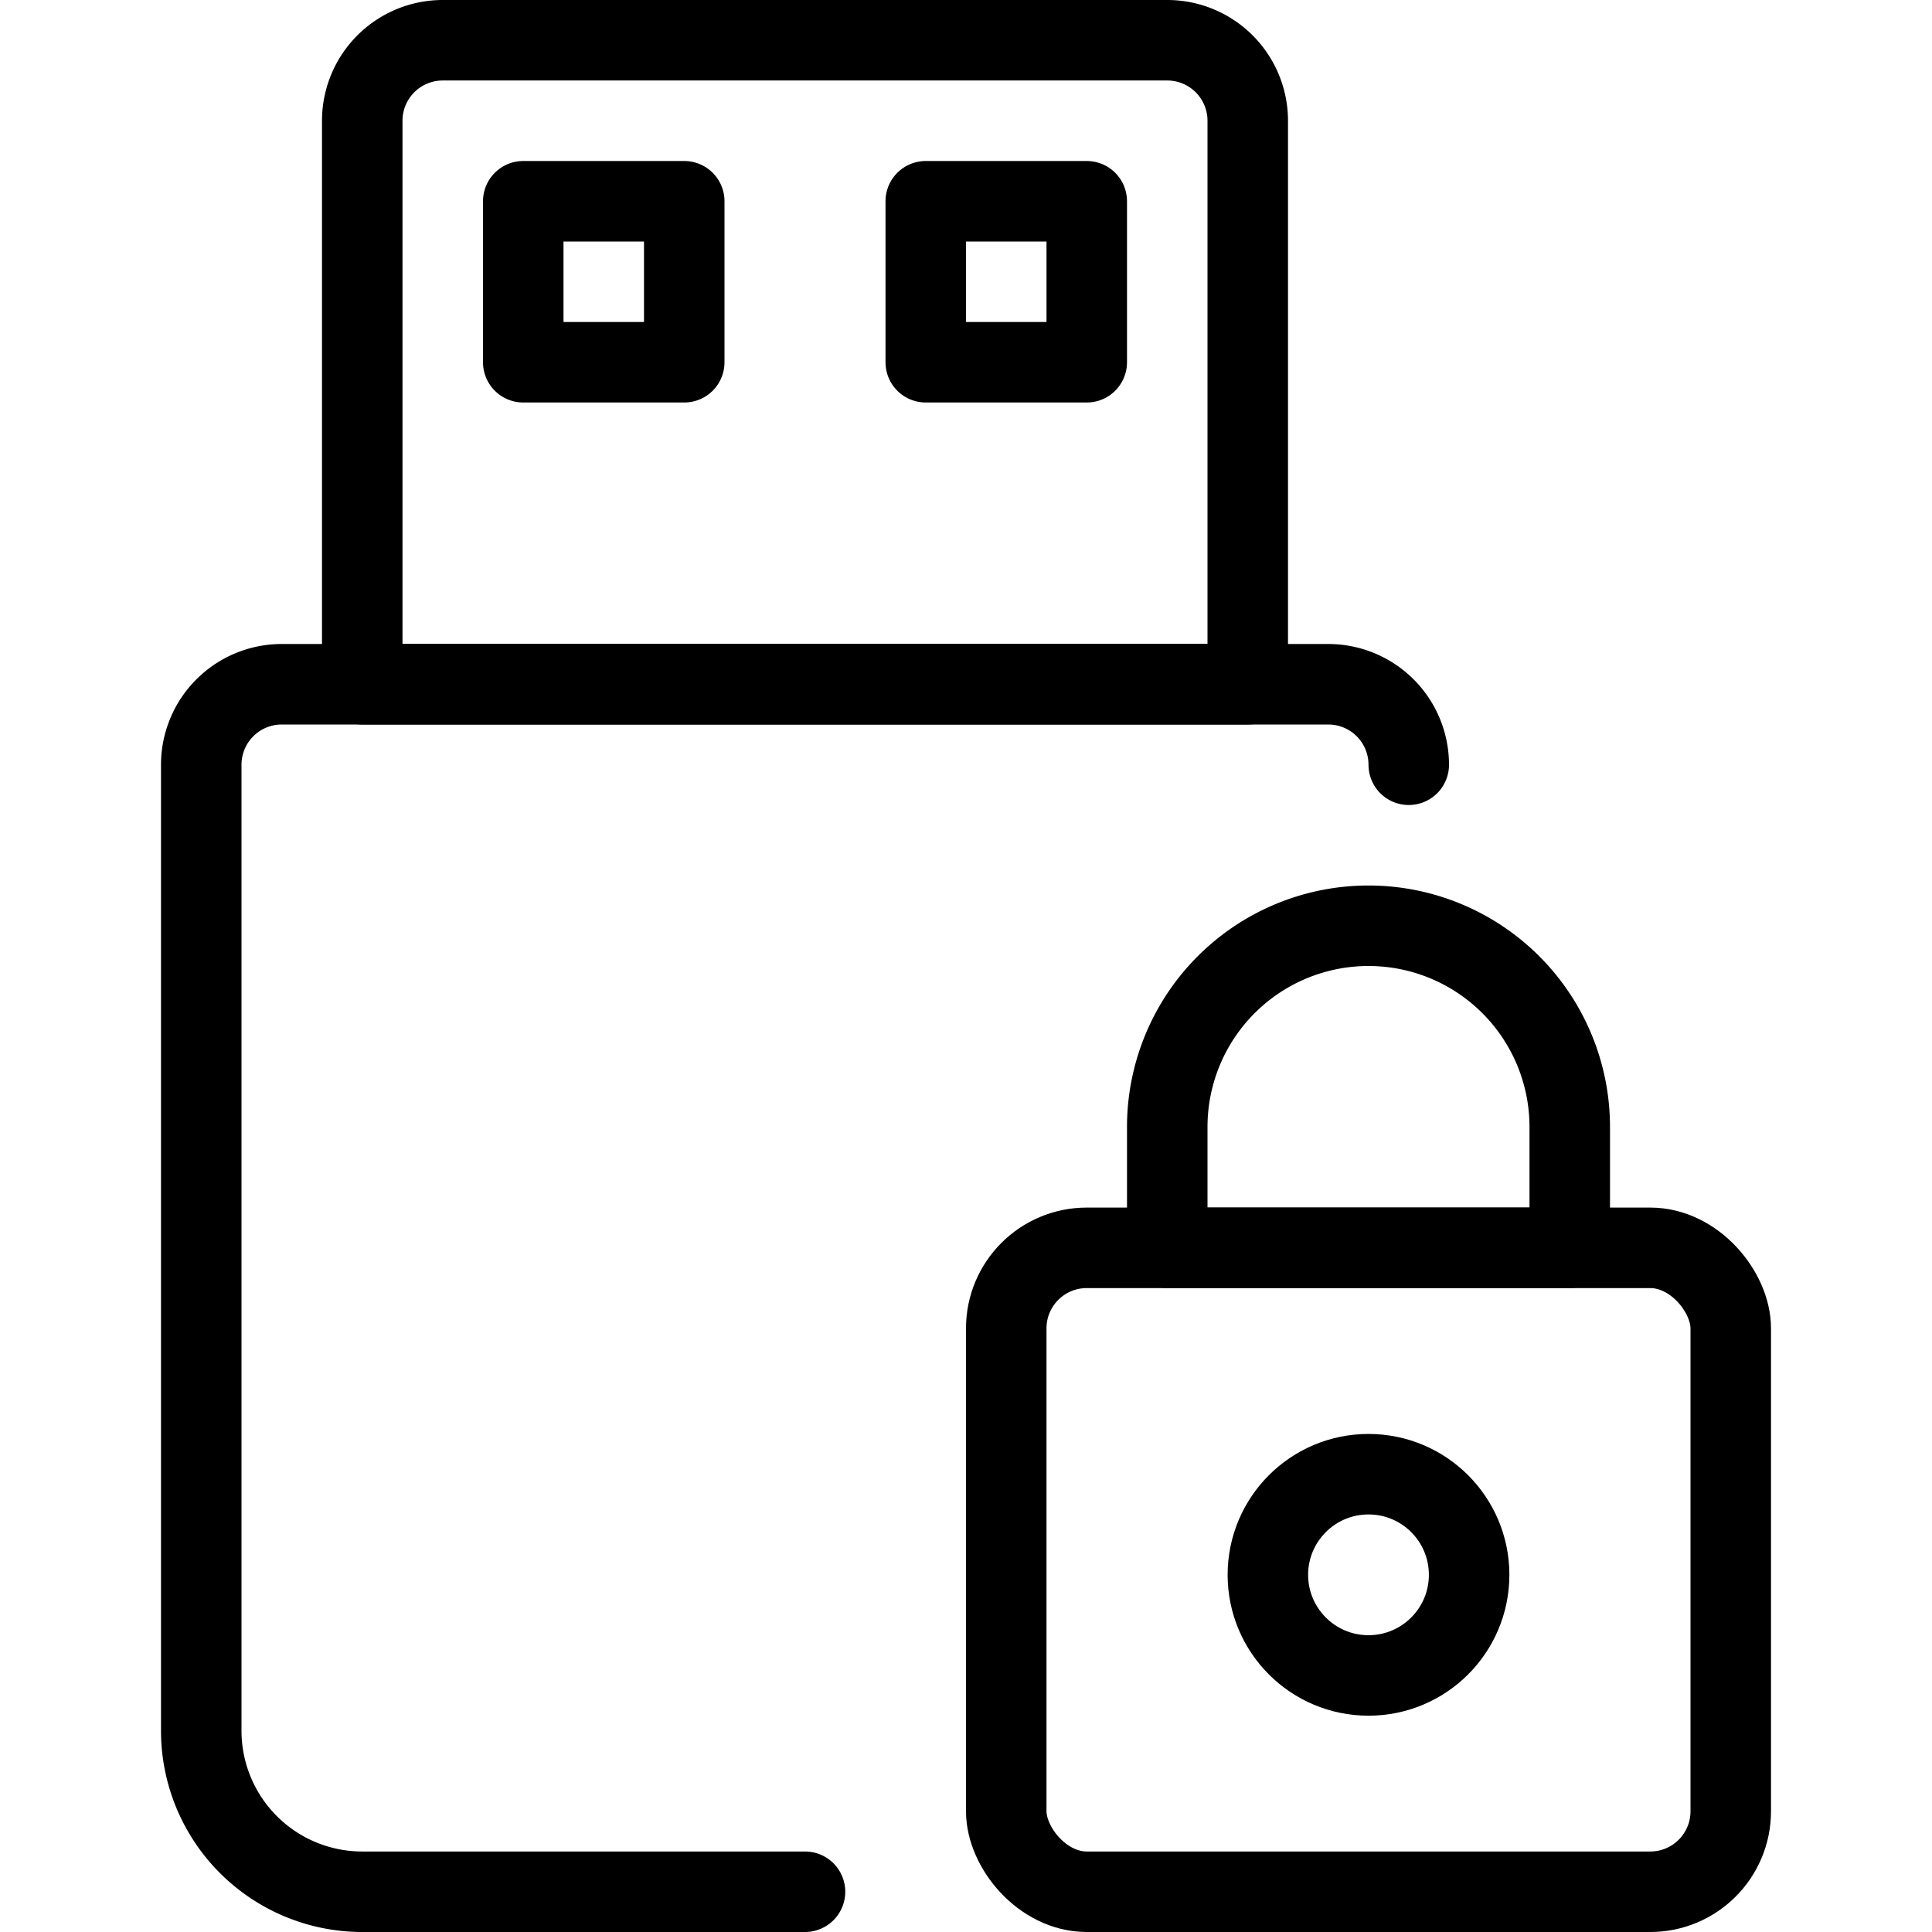
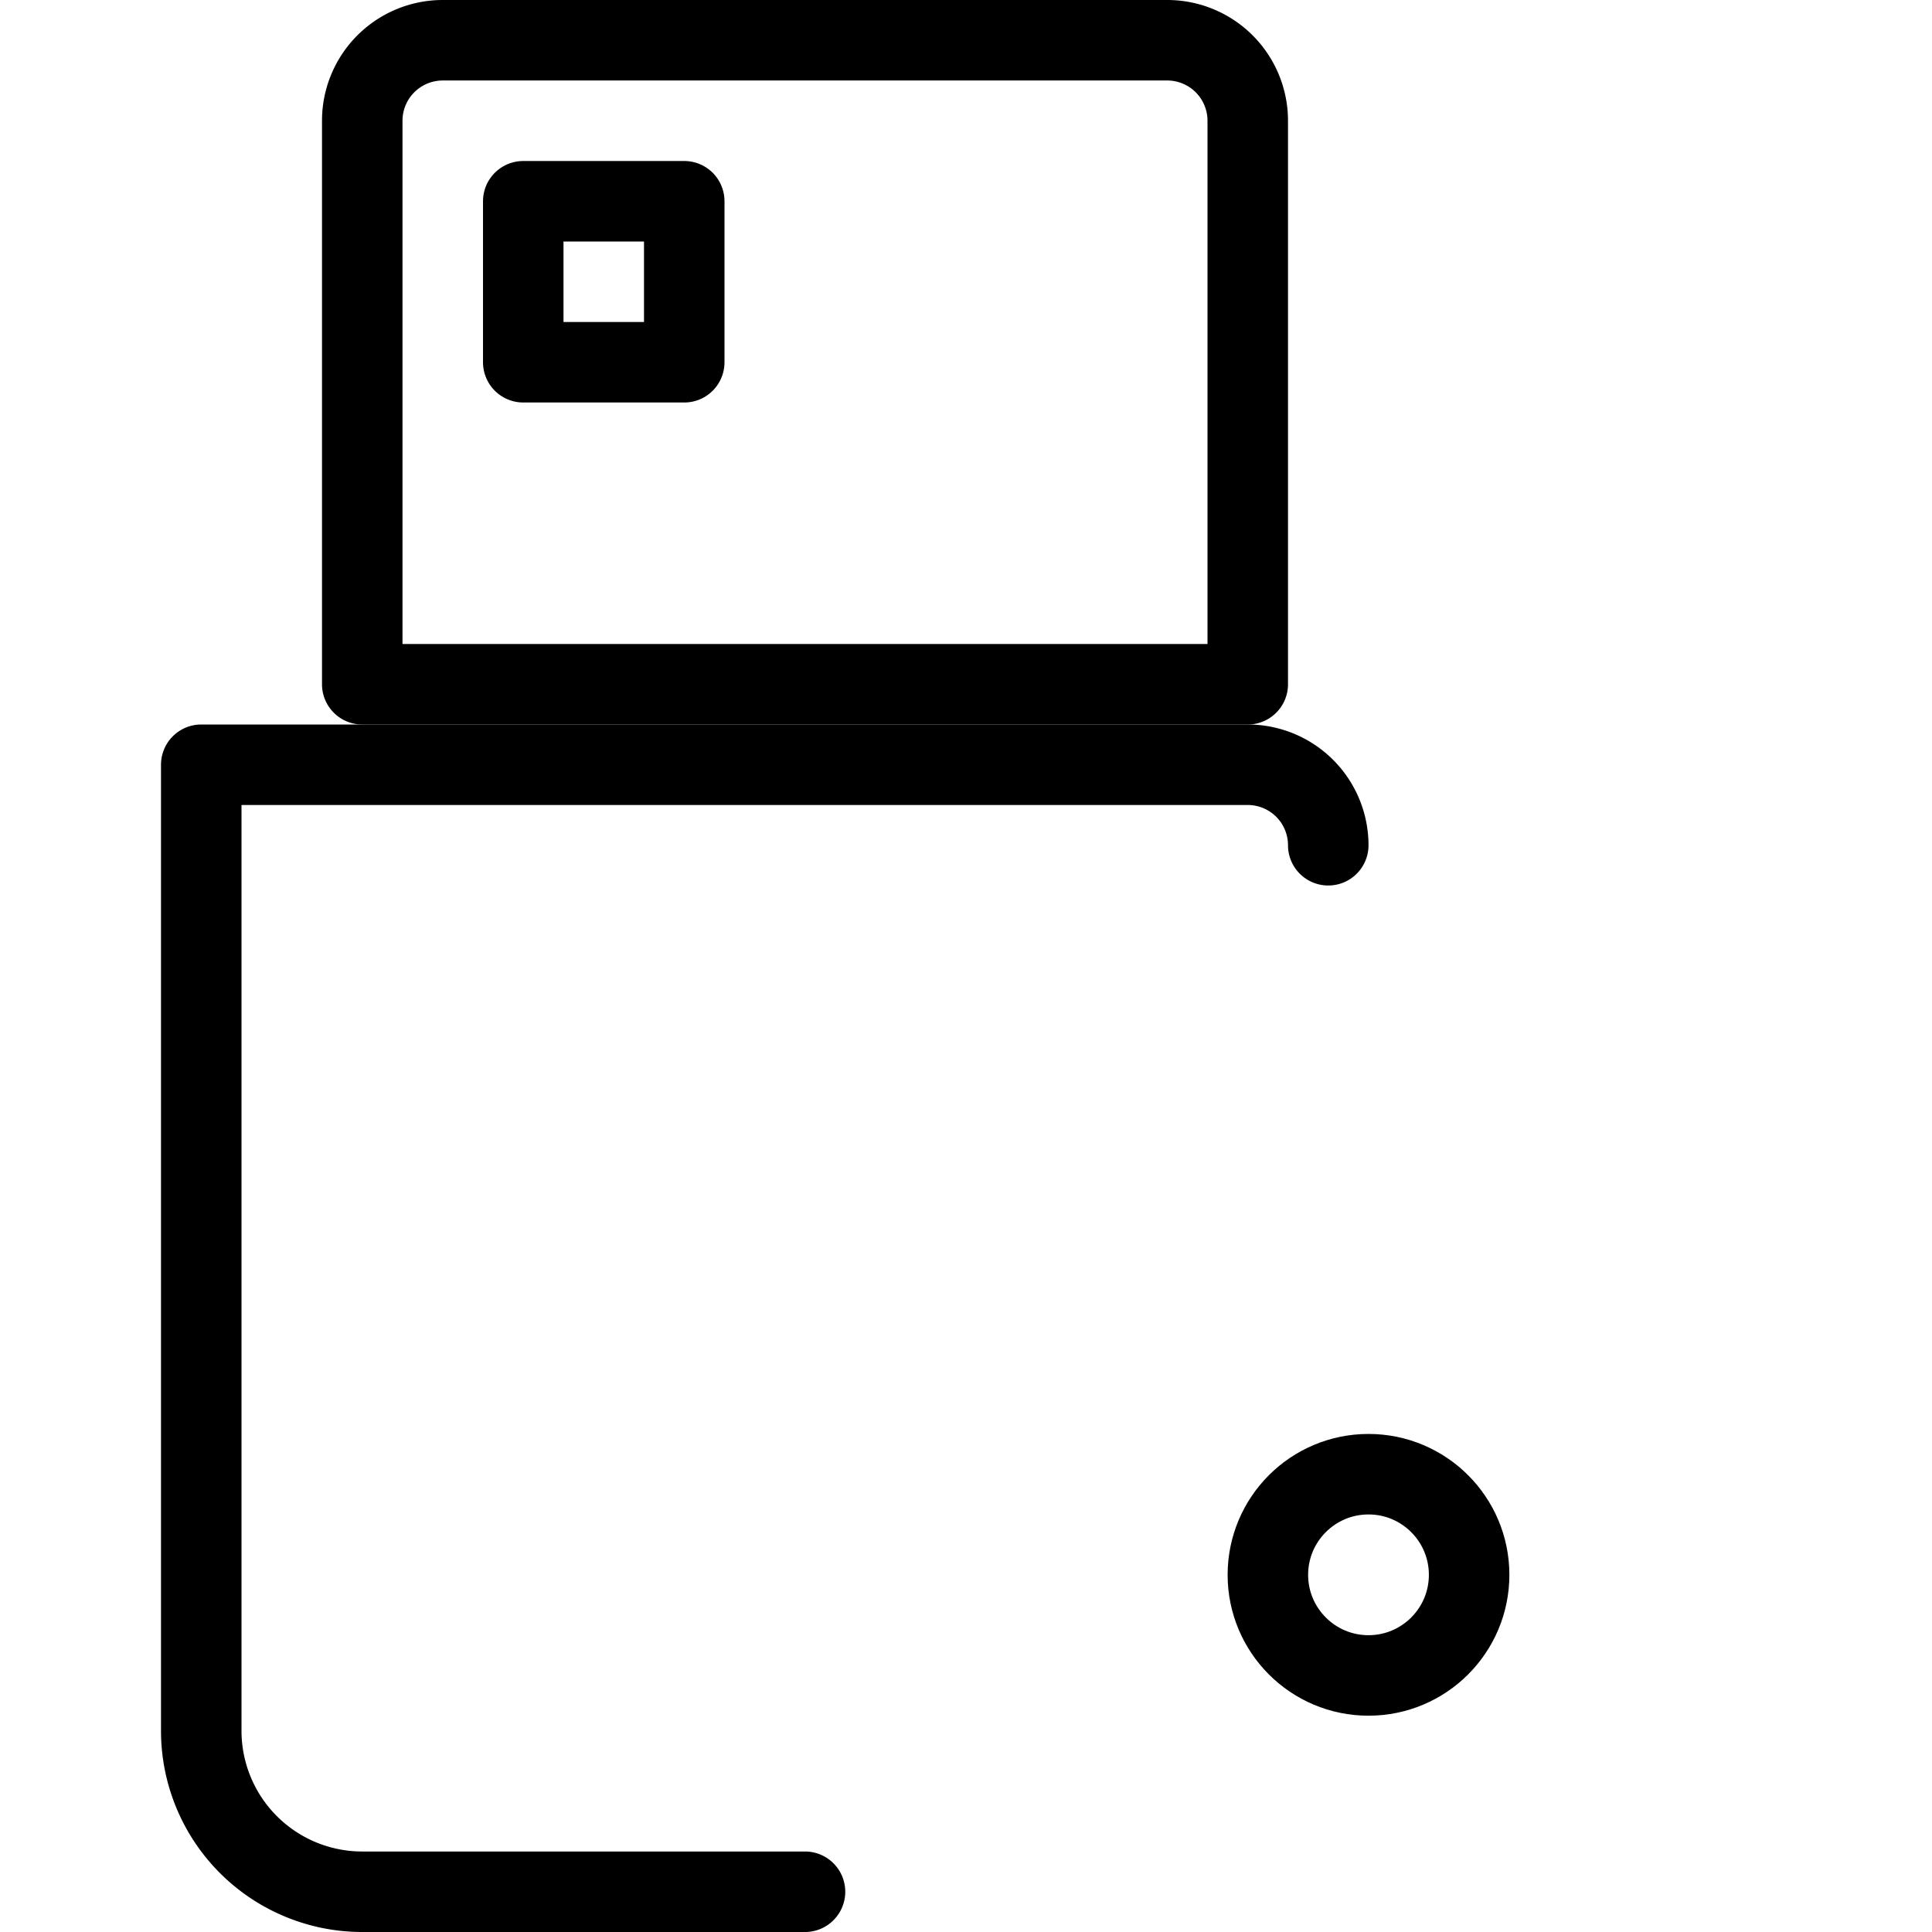
<svg xmlns="http://www.w3.org/2000/svg" viewBox="0 0 24 24">
  <g transform="matrix(1,0,0,1,0,0)">
    <defs>
      <style>.a{fill:none;stroke:#000000;stroke-linecap:round;stroke-linejoin:round;}</style>
    </defs>
    <title>flash-drive-lock</title>
-     <path class="a" d="M10,23.5H4.5a2,2,0,0,1-2-2V9.5a1,1,0,0,1,1-1h13a1,1,0,0,1,1,1" />
+     <path class="a" d="M10,23.5H4.5a2,2,0,0,1-2-2V9.5h13a1,1,0,0,1,1,1" />
    <path class="a" d="M4.5,1.5a1,1,0,0,1,1-1h9a1,1,0,0,1,1,1v7H4.5Z" />
    <rect class="a" x="6.5" y="2.5" width="2" height="2" />
-     <rect class="a" x="11.5" y="2.5" width="2" height="2" />
-     <rect class="a" x="12.5" y="15.501" width="9" height="7.999" rx="1" ry="1" />
    <circle class="a" cx="17" cy="19.563" r="1.25" />
-     <path class="a" d="M19.5,14a2.5,2.5,0,0,0-5,0v1.5h5Z" />
  </g>
</svg>